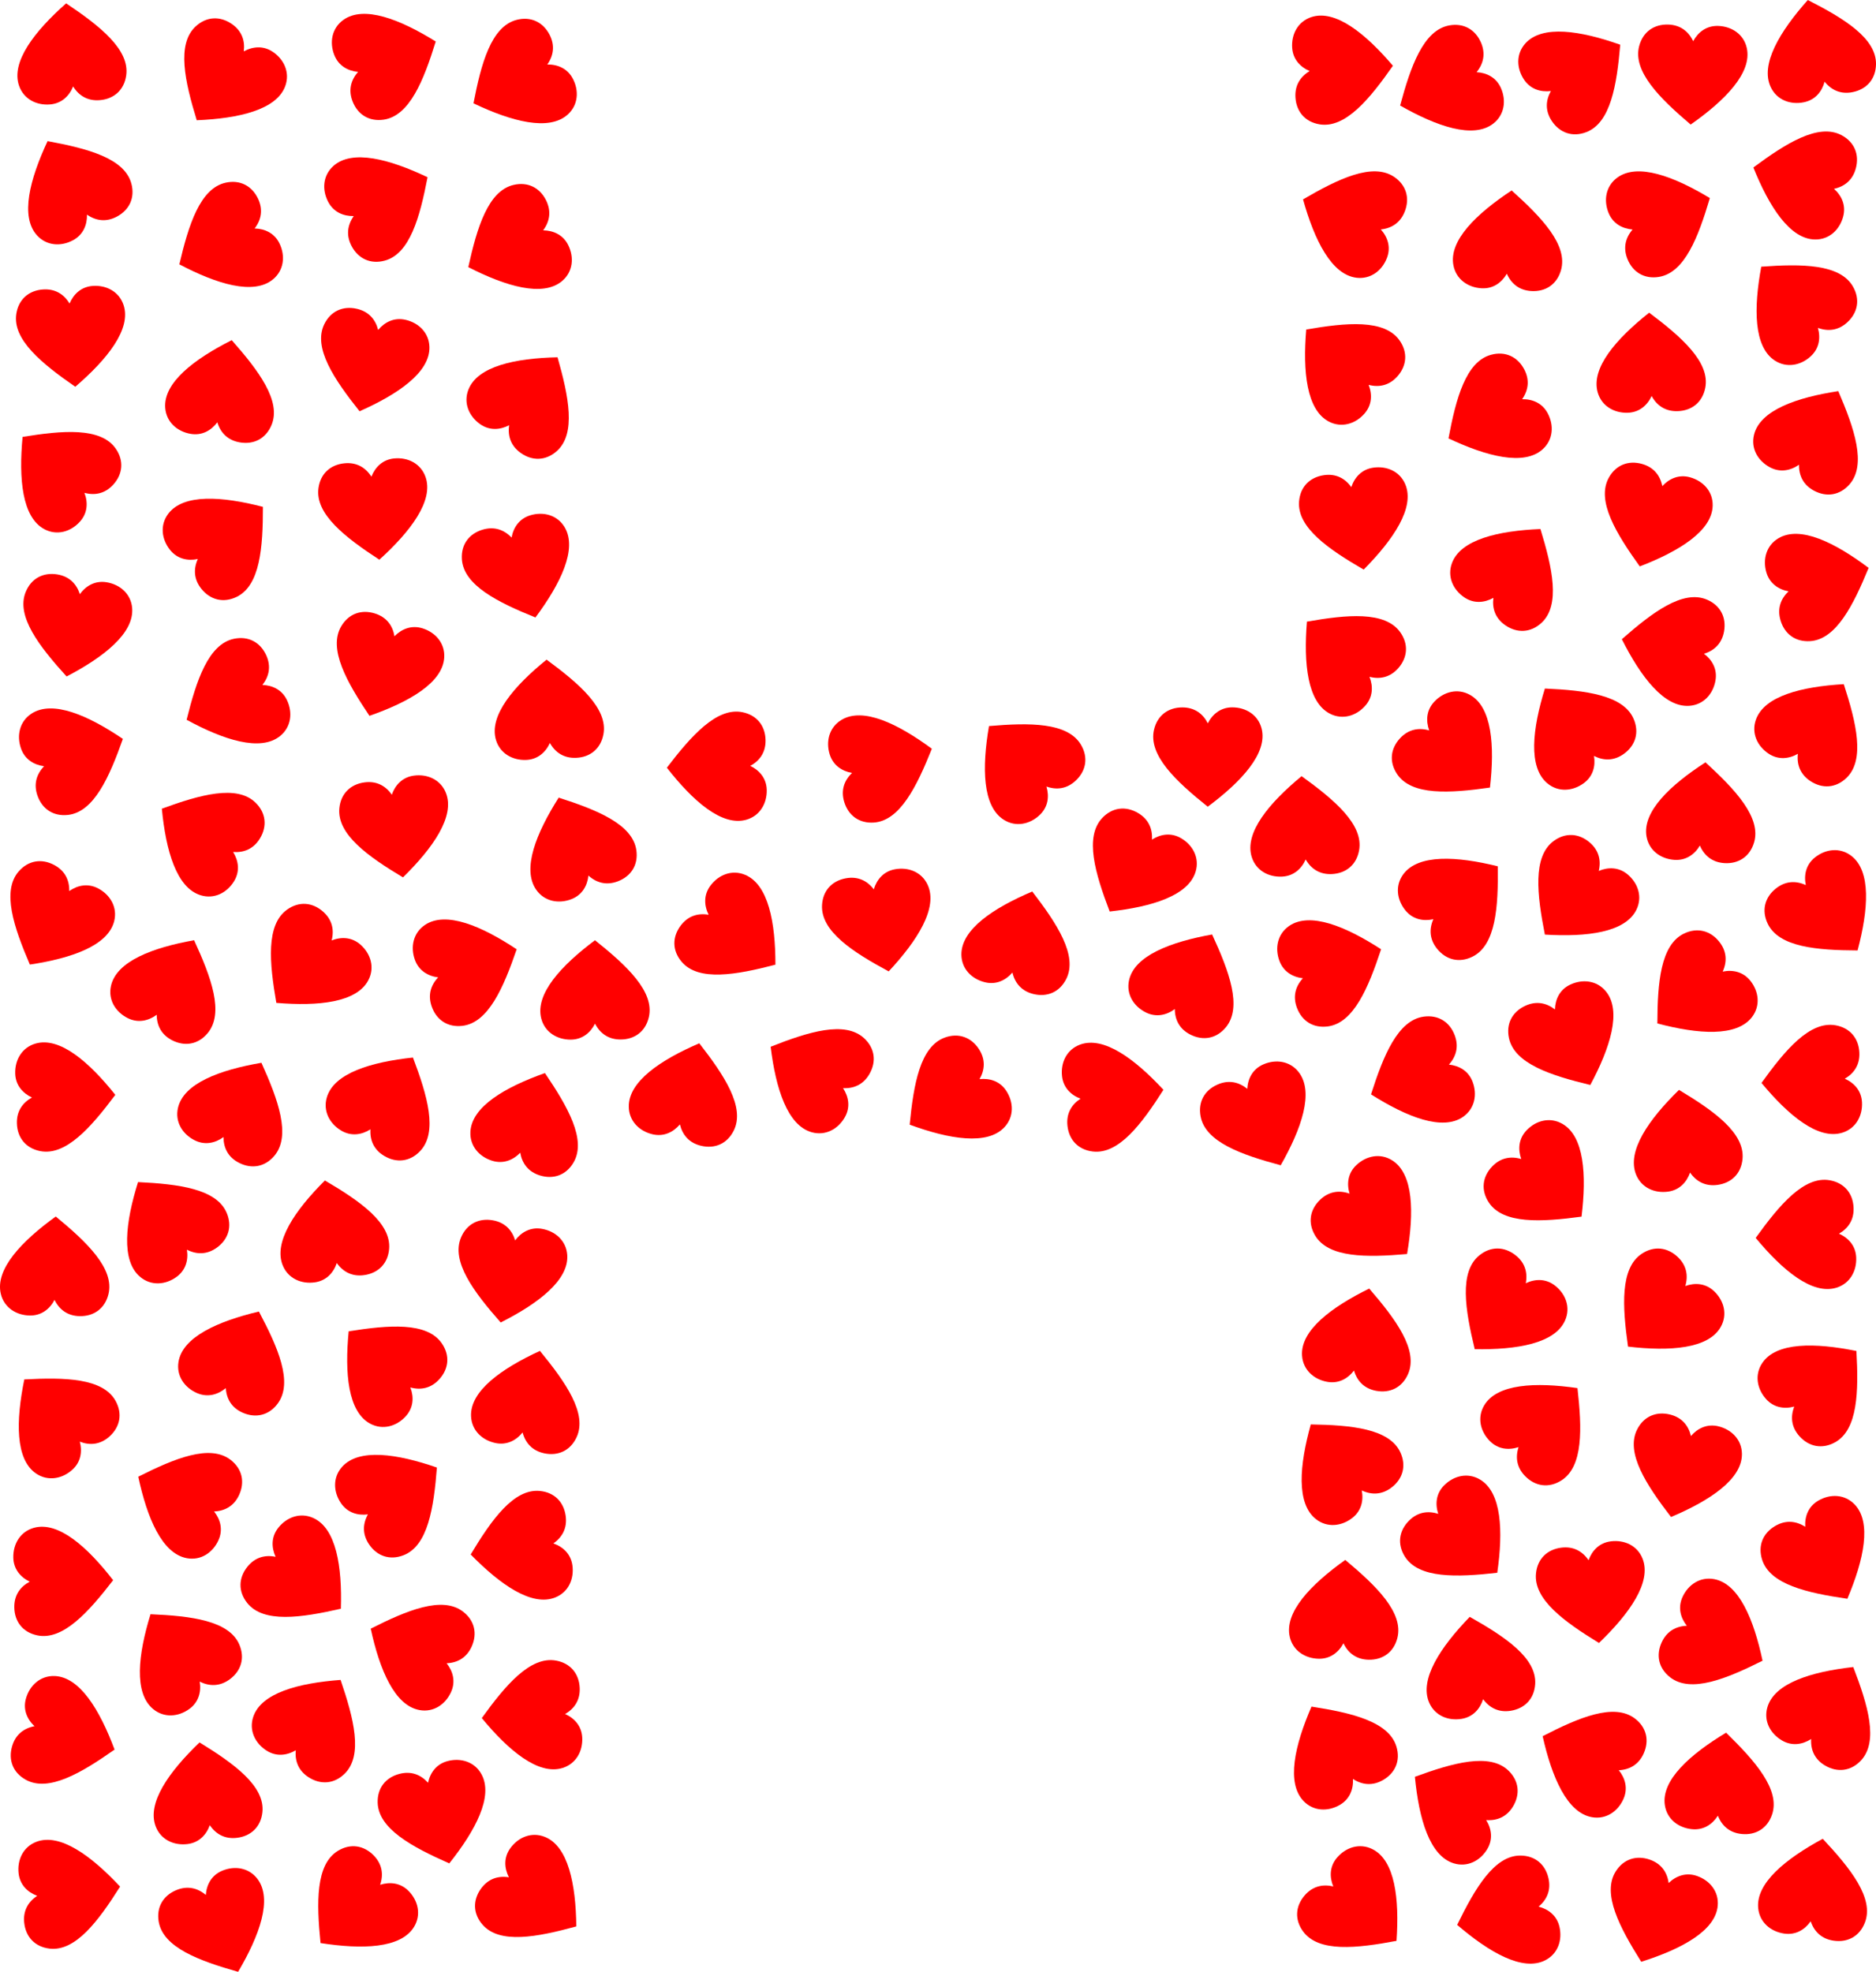
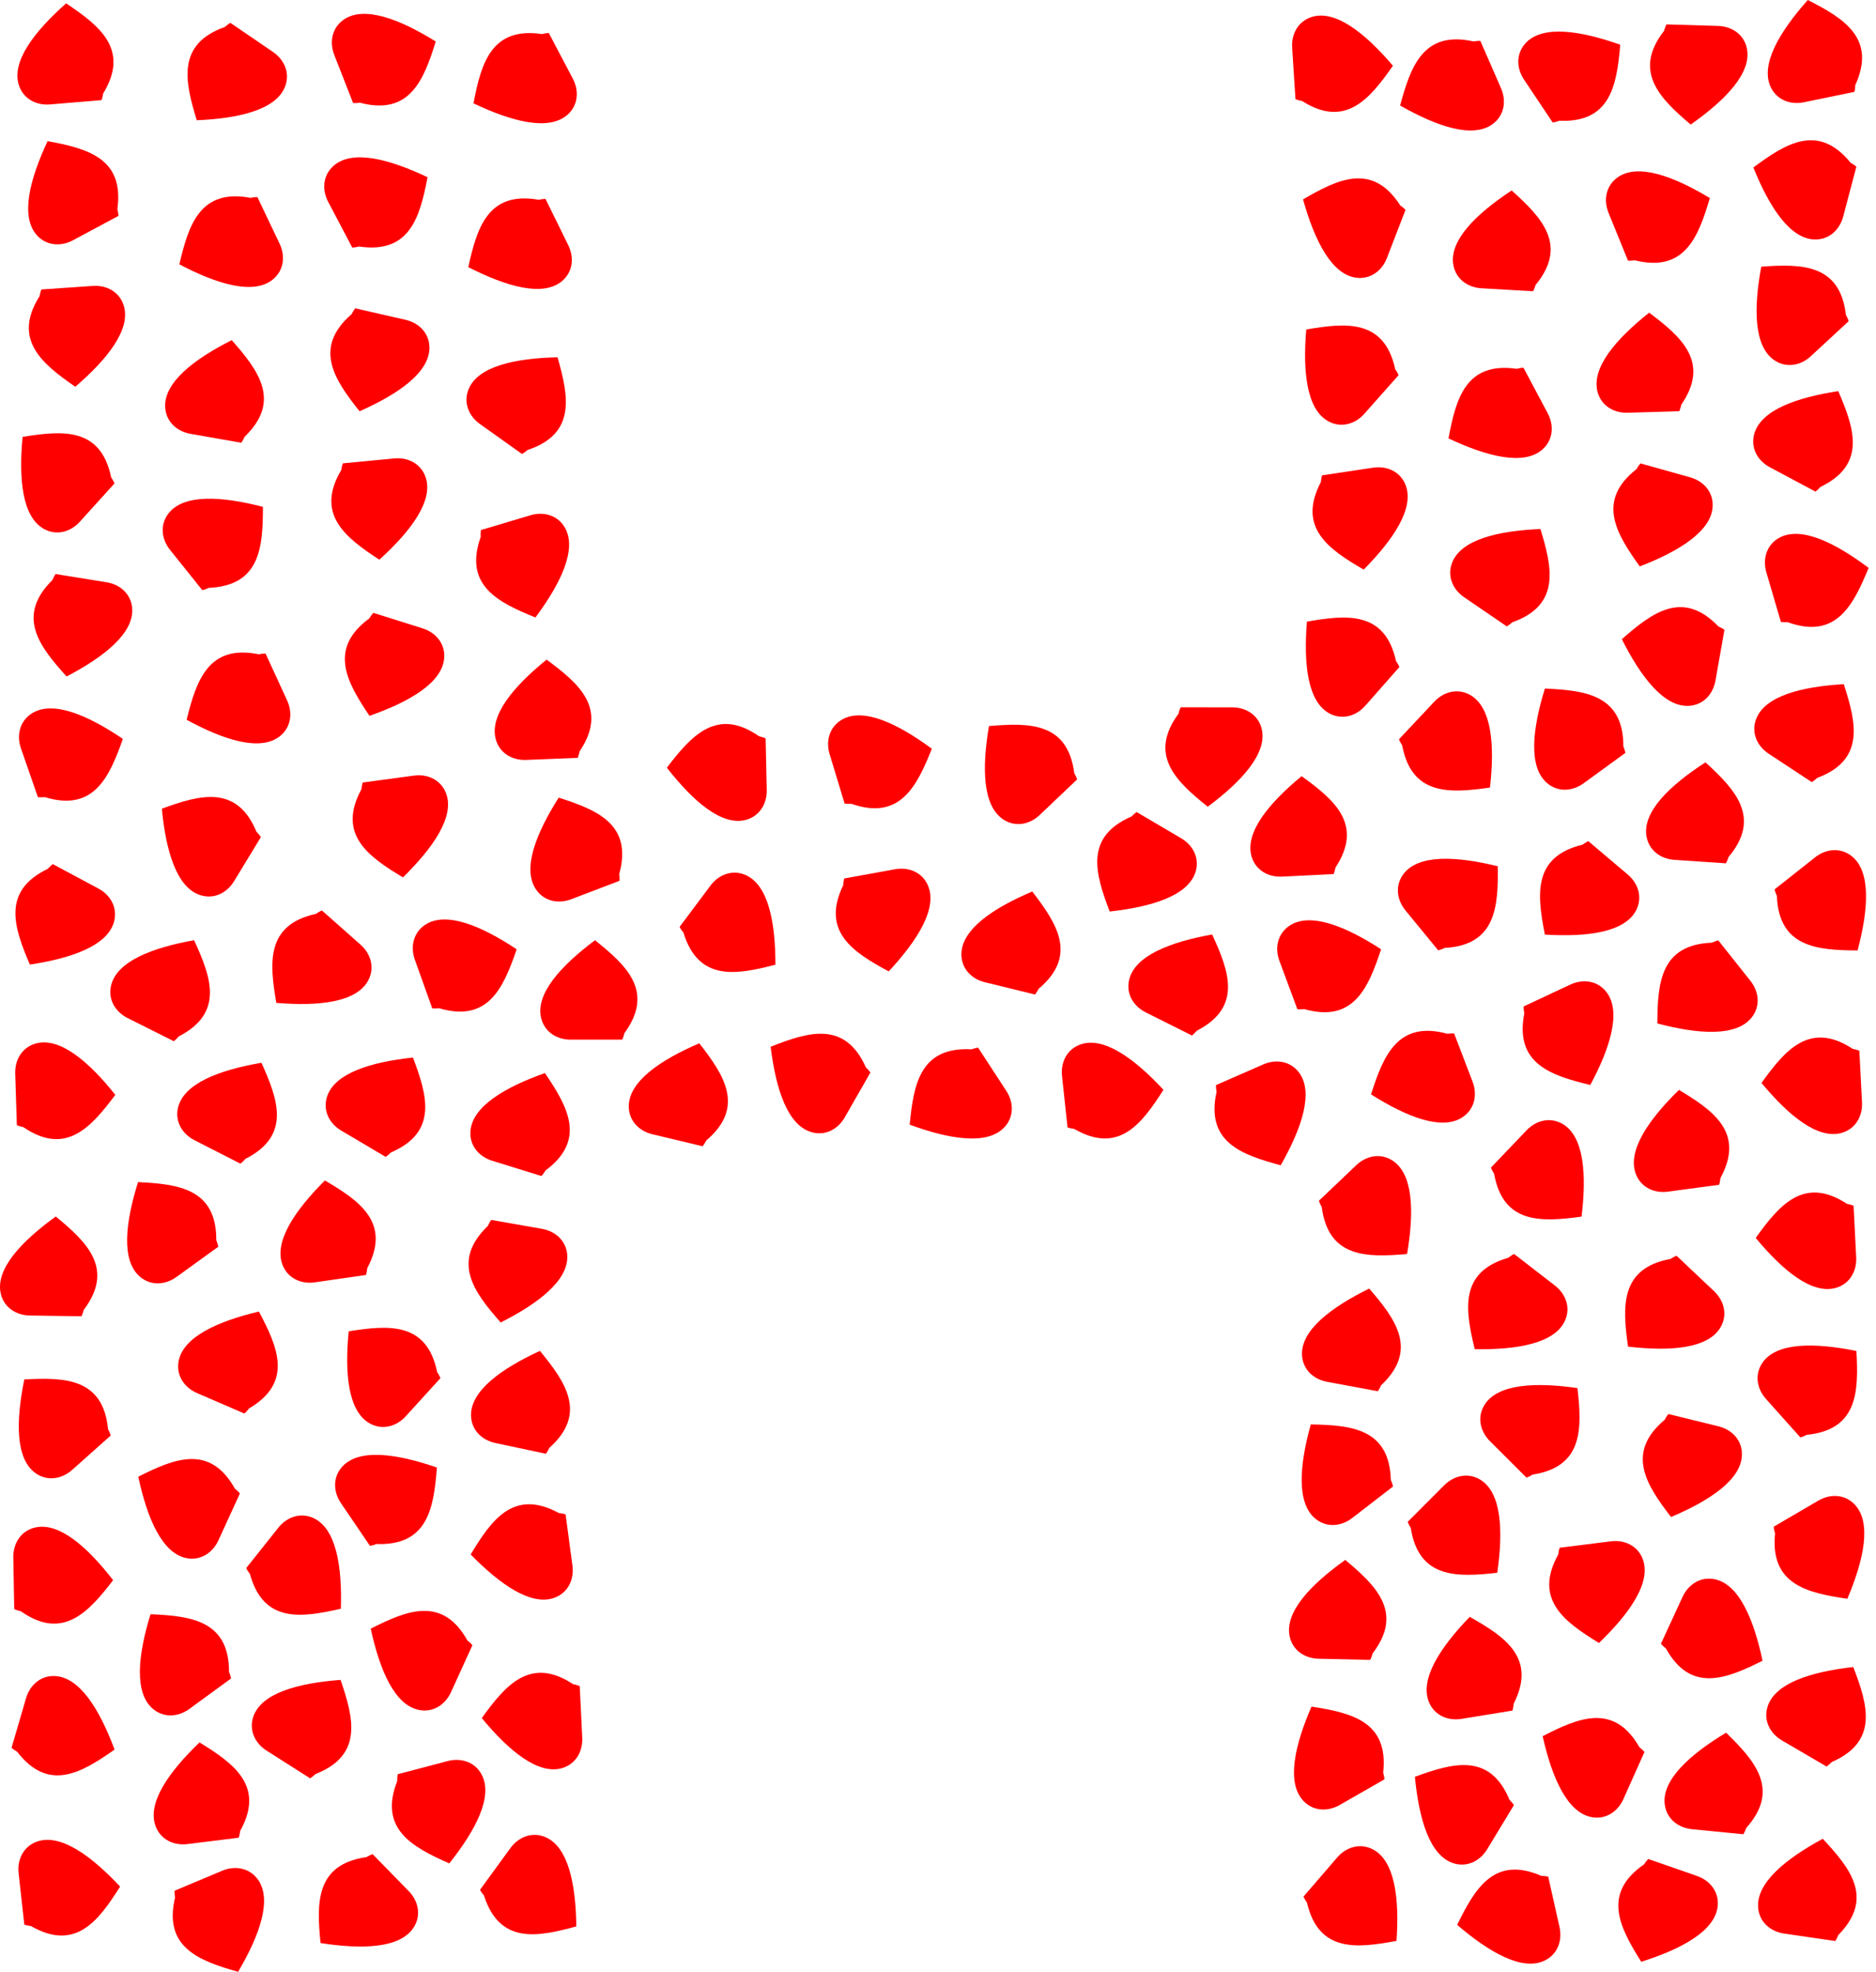
<svg xmlns="http://www.w3.org/2000/svg" xmlns:xlink="http://www.w3.org/1999/xlink" enable-background="new 0 0 4756.893 5000" version="1.1" viewBox="0 0 4756.9 5e3" xml:space="preserve">
  <symbol id="a" viewBox="-44.1 -40 88.2 80">
-     <path d="M43.347,22.954C40.525,33.942,30.67,40,19.662,40   C10.354,40,3.73,34.565-0.056,27.136c-3.956,7.753-10.708,12.782-20.553,12.782c-11.478,0-20.187-6.511-22.85-17.981   C-48.227,1.405-25.662-19.583-0.056-40C27.175-19.721,48.421,3.2,43.347,22.954z" enable-background="new    " fill="#f00" />
+     <path d="M43.347,22.954C40.525,33.942,30.67,40,19.662,40   c-3.956,7.753-10.708,12.782-20.553,12.782c-11.478,0-20.187-6.511-22.85-17.981   C-48.227,1.405-25.662-19.583-0.056-40C27.175-19.721,48.421,3.2,43.347,22.954z" enable-background="new    " fill="#f00" />
  </symbol>
  <use transform="matrix(-.884 -3.016 -3.023 .886 4617.2 1475.3)" x="-44.1" y="-40" width="88.2" height="80" overflow="visible" xlink:href="#a" />
  <use transform="matrix(-2.773 -1.479 -1.483 2.779 4601.8 1102.9)" x="-44.1" y="-40" width="88.2" height="80" overflow="visible" xlink:href="#a" />
  <use transform="matrix(2.846 -1.333 -1.336 -2.853 3979.2 2637)" x="-44.1" y="-40" width="88.2" height="80" overflow="visible" xlink:href="#a" />
  <use transform="matrix(-2.086 2.351 2.356 2.091 3406.3 919.32)" x="-44.1" y="-40" width="88.2" height="80" overflow="visible" xlink:href="#a" />
  <use transform="matrix(-2.538 1.854 1.858 2.544 455.84 4195.1)" x="-44.1" y="-40" width="88.2" height="80" overflow="visible" xlink:href="#a" />
  <use transform="matrix(2.197 2.247 2.252 -2.202 902.97 4839.1)" x="-44.1" y="-40" width="88.2" height="80" overflow="visible" xlink:href="#a" />
  <use transform="matrix(-2.108 2.331 2.336 2.113 150.58 1192.5)" x="-44.1" y="-40" width="88.2" height="80" overflow="visible" xlink:href="#a" />
  <use transform="matrix(-.336 -3.125 -3.132 .336 2824.8 2776.7)" x="-44.1" y="-40" width="88.2" height="80" overflow="visible" xlink:href="#a" />
  <use transform="matrix(.417 3.115 3.122 -.418 1318.4 3925.2)" x="-44.1" y="-40" width="88.2" height="80" overflow="visible" xlink:href="#a" />
  <use transform="matrix(-3.128 -.308 -.309 3.135 4364.2 4519)" x="-44.1" y="-40" width="88.2" height="80" overflow="visible" xlink:href="#a" />
  <use transform="matrix(3.143 .003 .003 -3.15 3062.7 1919.6)" x="-44.1" y="-40" width="88.2" height="80" overflow="visible" xlink:href="#a" />
  <use transform="matrix(2.284 2.159 2.164 -2.289 4214.8 3323.2)" x="-44.1" y="-40" width="88.2" height="80" overflow="visible" xlink:href="#a" />
  <use transform="matrix(1.122 2.936 2.942 -1.125 3594.2 2730.2)" x="-44.1" y="-40" width="88.2" height="80" overflow="visible" xlink:href="#a" />
  <use transform="matrix(-3.115 .418 .419 3.122 4273.9 2888.6)" x="-44.1" y="-40" width="88.2" height="80" overflow="visible" xlink:href="#a" />
  <use transform="matrix(2.596 1.772 1.776 -2.602 570.1 200.96)" x="-44.1" y="-40" width="88.2" height="80" overflow="visible" xlink:href="#a" />
  <use transform="matrix(-2.541 1.85 1.855 2.546 3991.4 1847.9)" x="-44.1" y="-40" width="88.2" height="80" overflow="visible" xlink:href="#a" />
  <use transform="matrix(-.348 -3.124 -3.131 .349 179.26 4797.7)" x="-44.1" y="-40" width="88.2" height="80" overflow="visible" xlink:href="#a" />
  <use transform="matrix(-1.633 2.686 2.692 1.636 517.98 2116.2)" x="-44.1" y="-40" width="88.2" height="80" overflow="visible" xlink:href="#a" />
  <use transform="matrix(-3.111 .449 .45 3.118 841.63 3118.1)" x="-44.1" y="-40" width="88.2" height="80" overflow="visible" xlink:href="#a" />
  <use transform="matrix(-3.074 -.654 -.655 3.081 1342.7 3548.7)" x="-44.1" y="-40" width="88.2" height="80" overflow="visible" xlink:href="#a" />
  <use transform="matrix(3.052 .75 .752 -3.059 4267.4 3724.4)" x="-44.1" y="-40" width="88.2" height="80" overflow="visible" xlink:href="#a" />
  <use transform="matrix(1.85 -2.541 -2.546 -1.855 1359.6 4810.5)" x="-44.1" y="-40" width="88.2" height="80" overflow="visible" xlink:href="#a" />
  <use transform="matrix(-.912 -3.008 -3.015 .914 2242.2 1935)" x="-44.1" y="-40" width="88.2" height="80" overflow="visible" xlink:href="#a" />
  <use transform="matrix(2.879 -1.26 -1.263 -2.886 3197.1 2839.3)" x="-44.1" y="-40" width="88.2" height="80" overflow="visible" xlink:href="#a" />
  <use transform="matrix(-.1 -3.141 -3.148 .101 166.47 2780.1)" x="-44.1" y="-40" width="88.2" height="80" overflow="visible" xlink:href="#a" />
  <use transform="matrix(3.011 -.9 -.902 -3.018 1321.8 1445)" x="-44.1" y="-40" width="88.2" height="80" overflow="visible" xlink:href="#a" />
  <use transform="matrix(-3.143 -.046 -.046 3.15 139.38 3210.7)" x="-44.1" y="-40" width="88.2" height="80" overflow="visible" xlink:href="#a" />
  <use transform="matrix(-1.31 2.857 2.863 1.313 465.05 3797.2)" x="-44.1" y="-40" width="88.2" height="80" overflow="visible" xlink:href="#a" />
  <use transform="matrix(1.387 2.821 2.827 -1.39 1300.6 621.95)" x="-44.1" y="-40" width="88.2" height="80" overflow="visible" xlink:href="#a" />
  <use transform="matrix(-2.77 1.485 1.488 2.776 180.01 469)" x="-44.1" y="-40" width="88.2" height="80" overflow="visible" xlink:href="#a" />
  <use transform="matrix(.159 3.139 3.146 -.16 4577.7 3132.8)" x="-44.1" y="-40" width="88.2" height="80" overflow="visible" xlink:href="#a" />
  <use transform="matrix(2.968 1.033 1.035 -2.975 4203.2 4855.6)" x="-44.1" y="-40" width="88.2" height="80" overflow="visible" xlink:href="#a" />
  <use transform="matrix(-1.093 -2.947 -2.953 1.095 3383.8 2450.7)" x="-44.1" y="-40" width="88.2" height="80" overflow="visible" xlink:href="#a" />
  <use transform="matrix(-2.885 -1.247 -1.25 2.892 606.32 3441.3)" x="-44.1" y="-40" width="88.2" height="80" overflow="visible" xlink:href="#a" />
  <use transform="matrix(-2.307 2.134 2.139 2.312 4551.4 768.83)" x="-44.1" y="-40" width="88.2" height="80" overflow="visible" xlink:href="#a" />
  <use transform="matrix(2.998 .943 .945 -3.005 974.79 1695)" x="-44.1" y="-40" width="88.2" height="80" overflow="visible" xlink:href="#a" />
  <use transform="matrix(-2.713 -1.586 -1.59 2.719 4635.5 4335.8)" x="-44.1" y="-40" width="88.2" height="80" overflow="visible" xlink:href="#a" />
  <use transform="matrix(-2.651 -1.688 -1.692 2.657 795.77 4366)" x="-44.1" y="-40" width="88.2" height="80" overflow="visible" xlink:href="#a" />
  <use transform="matrix(-2.595 -1.772 -1.777 2.601 3834.8 1445.4)" x="-44.1" y="-40" width="88.2" height="80" overflow="visible" xlink:href="#a" />
  <use transform="matrix(3.026 .848 .85 -3.033 4192.1 1315)" x="-44.1" y="-40" width="88.2" height="80" overflow="visible" xlink:href="#a" />
  <use transform="matrix(-1.185 -2.911 -2.918 1.188 4218.8 549.61)" x="-44.1" y="-40" width="88.2" height="80" overflow="visible" xlink:href="#a" />
  <use transform="matrix(-3.053 -.747 -.749 3.06 2587.3 2383)" x="-44.1" y="-40" width="88.2" height="80" overflow="visible" xlink:href="#a" />
  <use transform="matrix(-1.966 -2.452 -2.458 1.97 568.21 1363.9)" x="-44.1" y="-40" width="88.2" height="80" overflow="visible" xlink:href="#a" />
  <use transform="matrix(-3.142 -.068 -.068 3.149 3408.2 4081.5)" x="-44.1" y="-40" width="88.2" height="80" overflow="visible" xlink:href="#a" />
  <use transform="matrix(-1.031 -2.969 -2.976 1.033 192.46 1914.8)" x="-44.1" y="-40" width="88.2" height="80" overflow="visible" xlink:href="#a" />
  <use transform="matrix(2.486 1.923 1.928 -2.491 3816.7 3321.6)" x="-44.1" y="-40" width="88.2" height="80" overflow="visible" xlink:href="#a" />
  <use transform="matrix(-1.766 -2.6 -2.606 1.77 1003.5 3791.9)" x="-44.1" y="-40" width="88.2" height="80" overflow="visible" xlink:href="#a" />
  <use transform="matrix(-.201 -3.136 -3.144 .201 3406.2 174.59)" x="-44.1" y="-40" width="88.2" height="80" overflow="visible" xlink:href="#a" />
  <use transform="matrix(1.957 -2.459 -2.465 -1.961 765.85 4000.7)" x="-44.1" y="-40" width="88.2" height="80" overflow="visible" xlink:href="#a" />
  <use transform="matrix(1.313 2.855 2.862 -1.316 587.77 1772.7)" x="-44.1" y="-40" width="88.2" height="80" overflow="visible" xlink:href="#a" />
  <use transform="matrix(2.771 1.484 1.487 -2.777 135.37 2334.9)" x="-44.1" y="-40" width="88.2" height="80" overflow="visible" xlink:href="#a" />
  <use transform="matrix(3.108 -.466 -.467 -3.115 3439.3 1319.7)" x="-44.1" y="-40" width="88.2" height="80" overflow="visible" xlink:href="#a" />
  <use transform="matrix(2.05 -2.382 -2.388 -2.054 3445.7 4839.2)" x="-44.1" y="-40" width="88.2" height="80" overflow="visible" xlink:href="#a" />
  <use transform="matrix(-1.56 2.728 2.735 1.564 2063.4 2717)" x="-44.1" y="-40" width="88.2" height="80" overflow="visible" xlink:href="#a" />
  <use transform="matrix(.16 3.139 3.146 -.16 4592.4 2739.8)" x="-44.1" y="-40" width="88.2" height="80" overflow="visible" xlink:href="#a" />
  <use transform="matrix(-1.059 -2.959 -2.966 1.061 1191.4 2449.4)" x="-44.1" y="-40" width="88.2" height="80" overflow="visible" xlink:href="#a" />
  <use transform="matrix(1.717 2.633 2.639 -1.72 2412.3 2783.2)" x="-44.1" y="-40" width="88.2" height="80" overflow="visible" xlink:href="#a" />
  <use transform="matrix(1.317 -2.853 -2.86 -1.32 4354.9 4158.2)" x="-44.1" y="-40" width="88.2" height="80" overflow="visible" xlink:href="#a" />
  <use transform="matrix(3.064 .7 .702 -3.071 939.95 920.03)" x="-44.1" y="-40" width="88.2" height="80" overflow="visible" xlink:href="#a" />
  <use transform="matrix(-2.487 1.921 1.926 2.493 3400.6 3711.8)" x="-44.1" y="-40" width="88.2" height="80" overflow="visible" xlink:href="#a" />
  <use transform="matrix(-2.727 1.562 1.566 2.733 3388 4436.9)" x="-44.1" y="-40" width="88.2" height="80" overflow="visible" xlink:href="#a" />
  <use transform="matrix(.153 3.139 3.146 -.154 1347.5 4350.6)" x="-44.1" y="-40" width="88.2" height="80" overflow="visible" xlink:href="#a" />
  <use transform="matrix(-.056 -3.142 -3.15 .056 160.85 4009)" x="-44.1" y="-40" width="88.2" height="80" overflow="visible" xlink:href="#a" />
  <use transform="matrix(-2.8 -1.429 -1.432 2.806 605.45 2807.1)" x="-44.1" y="-40" width="88.2" height="80" overflow="visible" xlink:href="#a" />
  <use transform="matrix(-3.139 .155 .155 3.146 3306.4 2094)" x="-44.1" y="-40" width="88.2" height="80" overflow="visible" xlink:href="#a" />
  <use transform="matrix(-1.304 2.86 2.866 1.307 1054.6 4182.3)" x="-44.1" y="-40" width="88.2" height="80" overflow="visible" xlink:href="#a" />
  <use transform="matrix(3.135 -.216 -.217 -3.143 182.41 854.99)" x="-44.1" y="-40" width="88.2" height="80" overflow="visible" xlink:href="#a" />
  <use transform="matrix(2.898 -1.217 -1.22 -2.904 555.16 4883.8)" x="-44.1" y="-40" width="88.2" height="80" overflow="visible" xlink:href="#a" />
  <use transform="matrix(1.352 2.837 2.844 -1.355 568.61 616.26)" x="-44.1" y="-40" width="88.2" height="80" overflow="visible" xlink:href="#a" />
  <use transform="matrix(-2.809 -1.409 -1.412 2.816 435.52 2496.7)" x="-44.1" y="-40" width="88.2" height="80" overflow="visible" xlink:href="#a" />
  <use transform="matrix(-1.63 2.687 2.693 1.634 3695.3 4571)" x="-44.1" y="-40" width="88.2" height="80" overflow="visible" xlink:href="#a" />
  <use transform="matrix(1.257 2.881 2.887 -1.26 3665.8 217.36)" x="-44.1" y="-40" width="88.2" height="80" overflow="visible" xlink:href="#a" />
  <use transform="matrix(-3.096 -.543 -.544 3.103 565.65 986.65)" x="-44.1" y="-40" width="88.2" height="80" overflow="visible" xlink:href="#a" />
  <use transform="matrix(-.547 3.095 3.102 .549 4236.5 1643)" x="-44.1" y="-40" width="88.2" height="80" overflow="visible" xlink:href="#a" />
  <use transform="matrix(3.092 -.561 -.562 -3.099 2231.1 2339.2)" x="-44.1" y="-40" width="88.2" height="80" overflow="visible" xlink:href="#a" />
  <use transform="matrix(-1.746 -2.613 -2.619 1.75 4003.5 183.26)" x="-44.1" y="-40" width="88.2" height="80" overflow="visible" xlink:href="#a" />
  <use transform="matrix(-2.547 1.841 1.846 2.553 423.7 3099.7)" x="-44.1" y="-40" width="88.2" height="80" overflow="visible" xlink:href="#a" />
  <use transform="matrix(-2.811 -1.406 -1.409 2.817 3017 2482.2)" x="-44.1" y="-40" width="88.2" height="80" overflow="visible" xlink:href="#a" />
  <use transform="matrix(-3.142 .094 .094 3.149 4185.3 918.82)" x="-44.1" y="-40" width="88.2" height="80" overflow="visible" xlink:href="#a" />
  <use transform="matrix(-2.095 -2.343 -2.348 2.1 4613.2 3509.6)" x="-44.1" y="-40" width="88.2" height="80" overflow="visible" xlink:href="#a" />
  <use transform="matrix(-3.143 .002 .002 3.15 1508.6 2510.2)" x="-44.1" y="-40" width="88.2" height="80" overflow="visible" xlink:href="#a" />
  <use transform="matrix(-.804 3.038 3.045 .806 4567.7 457.1)" x="-44.1" y="-40" width="88.2" height="80" overflow="visible" xlink:href="#a" />
  <use transform="matrix(-3.14 .125 .126 3.148 1390.8 1798.6)" x="-44.1" y="-40" width="88.2" height="80" overflow="visible" xlink:href="#a" />
  <use transform="matrix(2.22 -2.224 -2.229 -2.225 3707.5 3899)" x="-44.1" y="-40" width="88.2" height="80" overflow="visible" xlink:href="#a" />
  <use transform="matrix(2.709 1.594 1.597 -2.715 2877.8 2202.8)" x="-44.1" y="-40" width="88.2" height="80" overflow="visible" xlink:href="#a" />
  <use transform="matrix(.068 3.142 3.149 -.069 1816.9 1944.1)" x="-44.1" y="-40" width="88.2" height="80" overflow="visible" xlink:href="#a" />
  <use transform="matrix(-3.11 -.454 -.455 3.117 4603.5 4787.3)" x="-44.1" y="-40" width="88.2" height="80" overflow="visible" xlink:href="#a" />
  <use transform="matrix(-3.138 -.181 -.181 3.145 3825.6 608.76)" x="-44.1" y="-40" width="88.2" height="80" overflow="visible" xlink:href="#a" />
  <use transform="matrix(-1.994 -2.429 -2.434 1.999 3700.4 2276.5)" x="-44.1" y="-40" width="88.2" height="80" overflow="visible" xlink:href="#a" />
  <use transform="matrix(.687 3.067 3.074 -.689 3817.9 4853.6)" x="-44.1" y="-40" width="88.2" height="80" overflow="visible" xlink:href="#a" />
  <use transform="matrix(-1.283 2.869 2.876 1.286 4026.6 4454.1)" x="-44.1" y="-40" width="88.2" height="80" overflow="visible" xlink:href="#a" />
  <use transform="matrix(-2.079 2.357 2.362 2.084 3408.3 1659.8)" x="-44.1" y="-40" width="88.2" height="80" overflow="visible" xlink:href="#a" />
  <use transform="matrix(-1.147 -2.926 -2.933 1.149 987.5 151.04)" x="-44.1" y="-40" width="88.2" height="80" overflow="visible" xlink:href="#a" />
  <use transform="matrix(-2.56 -1.823 -1.827 2.566 1340.5 1008.5)" x="-44.1" y="-40" width="88.2" height="80" overflow="visible" xlink:href="#a" />
  <use transform="matrix(-2.936 1.121 1.123 2.943 1461.4 2140.4)" x="-44.1" y="-40" width="88.2" height="80" overflow="visible" xlink:href="#a" />
  <use transform="matrix(-3.002 -.93 -.932 3.009 1344.3 2841.3)" x="-44.1" y="-40" width="88.2" height="80" overflow="visible" xlink:href="#a" />
  <use transform="matrix(-3.136 -.21 -.211 3.143 4315.9 2058.8)" x="-44.1" y="-40" width="88.2" height="80" overflow="visible" xlink:href="#a" />
  <use transform="matrix(2.352 2.084 2.089 -2.358 784.37 2448.8)" x="-44.1" y="-40" width="88.2" height="80" overflow="visible" xlink:href="#a" />
  <use transform="matrix(-2.705 -1.601 -1.605 2.711 982.75 2790)" x="-44.1" y="-40" width="88.2" height="80" overflow="visible" xlink:href="#a" />
  <use transform="matrix(-2.624 -1.729 -1.733 2.631 4605.7 1840)" x="-44.1" y="-40" width="88.2" height="80" overflow="visible" xlink:href="#a" />
  <use transform="matrix(-1.465 -2.781 -2.787 1.468 972.53 507.98)" x="-44.1" y="-40" width="88.2" height="80" overflow="visible" xlink:href="#a" />
  <use transform="matrix(2.399 2.03 2.035 -2.405 3998.8 2273.8)" x="-44.1" y="-40" width="88.2" height="80" overflow="visible" xlink:href="#a" />
  <use transform="matrix(2.171 -2.273 -2.278 -2.176 3919.3 2997.9)" x="-44.1" y="-40" width="88.2" height="80" overflow="visible" xlink:href="#a" />
  <use transform="matrix(1.464 2.781 2.788 -1.467 1312.2 203.49)" x="-44.1" y="-40" width="88.2" height="80" overflow="visible" xlink:href="#a" />
  <use transform="matrix(3.142 .093 .094 -3.149 4290.9 189.88)" x="-44.1" y="-40" width="88.2" height="80" overflow="visible" xlink:href="#a" />
  <use transform="matrix(3.118 -.392 -.393 -3.125 4038.9 4041.1)" x="-44.1" y="-40" width="88.2" height="80" overflow="visible" xlink:href="#a" />
  <use transform="matrix(3.129 -.299 -.3 -3.136 950.07 1293.8)" x="-44.1" y="-40" width="88.2" height="80" overflow="visible" xlink:href="#a" />
  <use transform="matrix(-2.278 2.165 2.17 2.284 2594.4 1932.6)" x="-44.1" y="-40" width="88.2" height="80" overflow="visible" xlink:href="#a" />
  <use transform="matrix(3.095 .544 .546 -3.102 1291.6 3229.4)" x="-44.1" y="-40" width="88.2" height="80" overflow="visible" xlink:href="#a" />
  <use transform="matrix(-3.078 .633 .635 3.085 4609.2 123.45)" x="-44.1" y="-40" width="88.2" height="80" overflow="visible" xlink:href="#a" />
  <use transform="matrix(-3.057 -.731 -.732 3.064 1743.7 2768)" x="-44.1" y="-40" width="88.2" height="80" overflow="visible" xlink:href="#a" />
  <use transform="matrix(-3.09 -.574 -.575 3.097 3448.7 3391.3)" x="-44.1" y="-40" width="88.2" height="80" overflow="visible" xlink:href="#a" />
  <use transform="matrix(2.276 -2.167 -2.172 -2.281 3481.1 3088.5)" x="-44.1" y="-40" width="88.2" height="80" overflow="visible" xlink:href="#a" />
  <use transform="matrix(2.464 -1.951 -1.956 -2.469 4632.1 2311.2)" x="-44.1" y="-40" width="88.2" height="80" overflow="visible" xlink:href="#a" />
  <use transform="matrix(3.039 -.801 -.802 -3.046 1107.3 4603.2)" x="-44.1" y="-40" width="88.2" height="80" overflow="visible" xlink:href="#a" />
  <use transform="matrix(-3.102 .504 .505 3.109 3746.8 4224.3)" x="-44.1" y="-40" width="88.2" height="80" overflow="visible" xlink:href="#a" />
  <use transform="matrix(3.115 -.42 -.421 -3.122 1005.1 2099.9)" x="-44.1" y="-40" width="88.2" height="80" overflow="visible" xlink:href="#a" />
  <use transform="matrix(1.882 -2.517 -2.523 -1.886 1865.4 2370.6)" x="-44.1" y="-40" width="88.2" height="80" overflow="visible" xlink:href="#a" />
  <use transform="matrix(1.476 2.775 2.781 -1.48 3784.2 1052.6)" x="-44.1" y="-40" width="88.2" height="80" overflow="visible" xlink:href="#a" />
  <use transform="matrix(-3.132 .263 .264 3.139 178.07 134.08)" x="-44.1" y="-40" width="88.2" height="80" overflow="visible" xlink:href="#a" />
  <use transform="matrix(2.713 -1.587 -1.591 -2.719 4620.8 3945.2)" x="-44.1" y="-40" width="88.2" height="80" overflow="visible" xlink:href="#a" />
  <use transform="matrix(-3.119 .387 .388 3.126 521.31 4543.4)" x="-44.1" y="-40" width="88.2" height="80" overflow="visible" xlink:href="#a" />
  <use transform="matrix(-2.225 -2.22 -2.225 2.23 3910.8 3608.9)" x="-44.1" y="-40" width="88.2" height="80" overflow="visible" xlink:href="#a" />
  <use transform="matrix(-2.115 2.324 2.33 2.12 977.21 3460.8)" x="-44.1" y="-40" width="88.2" height="80" overflow="visible" xlink:href="#a" />
  <use transform="matrix(3.103 .5 .501 -3.11 189.05 1591)" x="-44.1" y="-40" width="88.2" height="80" overflow="visible" xlink:href="#a" />
  <use transform="matrix(.881 -3.017 -3.024 -.883 169.59 4401)" x="-44.1" y="-40" width="88.2" height="80" overflow="visible" xlink:href="#a" />
  <use transform="matrix(-1.133 2.932 2.938 1.135 3421.5 551.17)" x="-44.1" y="-40" width="88.2" height="80" overflow="visible" xlink:href="#a" />
  <use transform="matrix(1.954 2.462 2.467 -1.958 4301.3 2517)" x="-44.1" y="-40" width="88.2" height="80" overflow="visible" xlink:href="#a" />
  <use transform="matrix(-2.346 2.092 2.096 2.351 145.34 3592)" x="-44.1" y="-40" width="88.2" height="80" overflow="visible" xlink:href="#a" />
  <use transform="matrix(2.153 -2.29 -2.295 -2.158 3686.4 1910.6)" x="-44.1" y="-40" width="88.2" height="80" overflow="visible" xlink:href="#a" />
</svg>